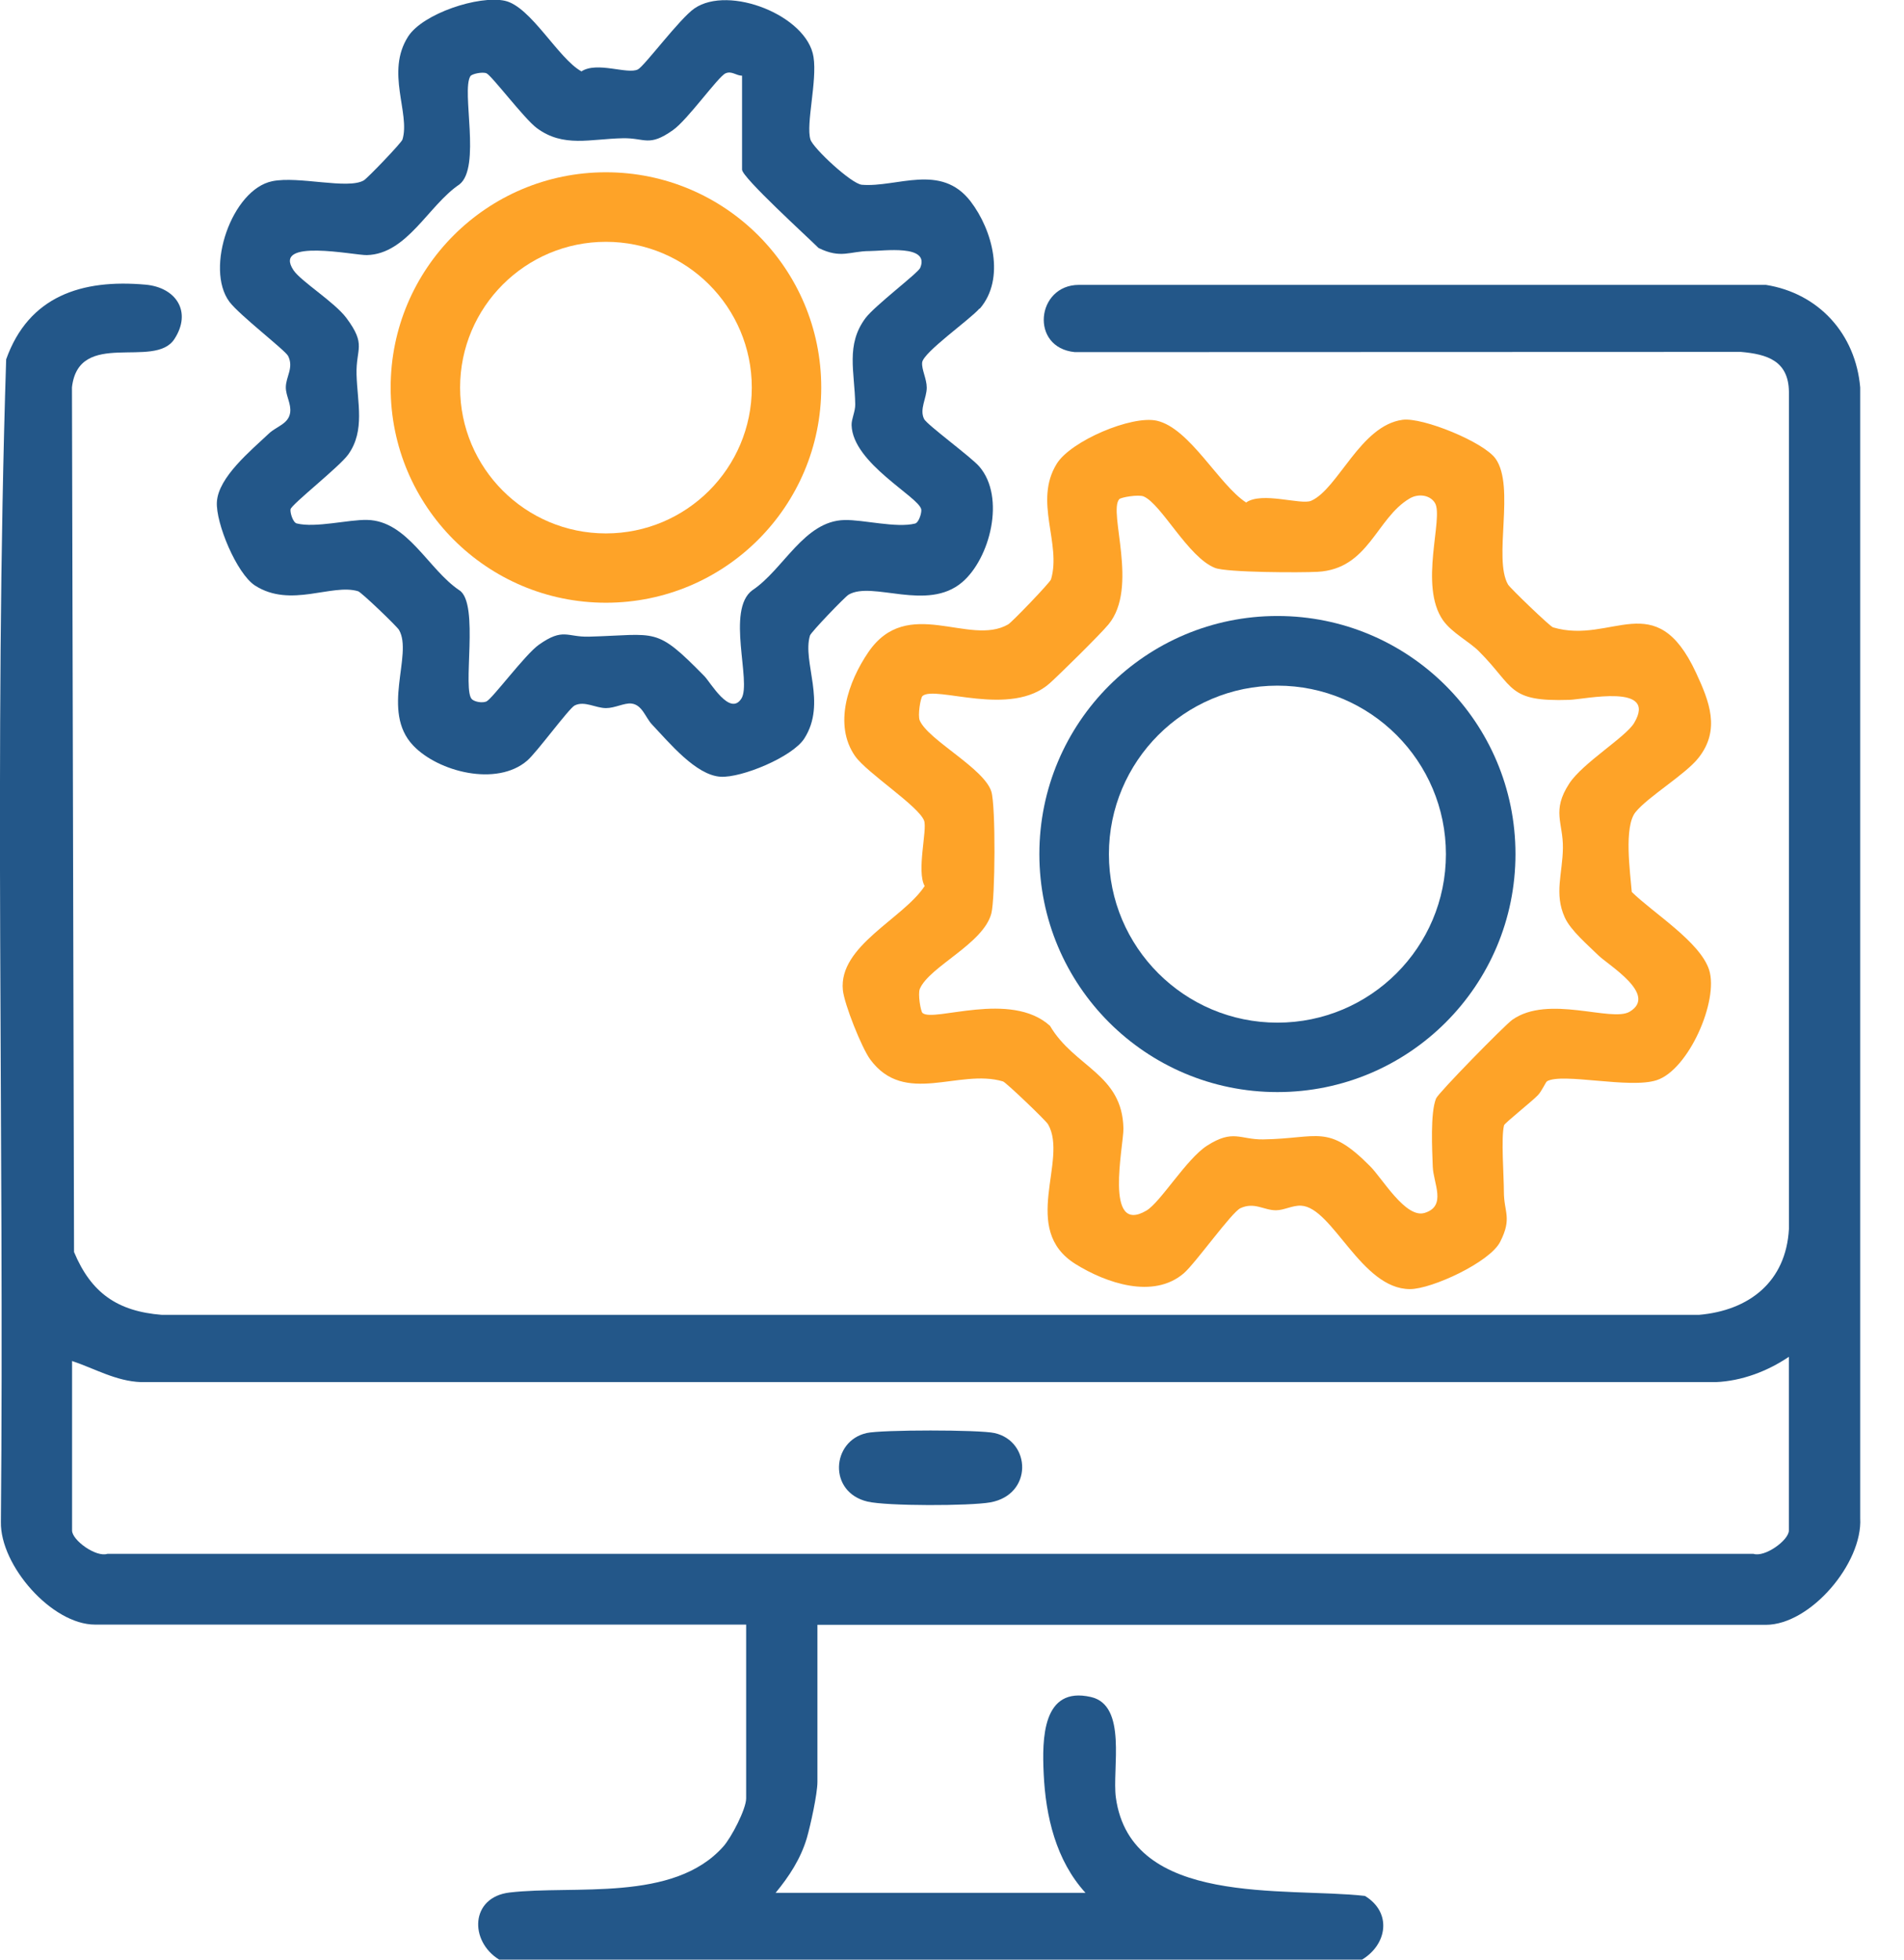
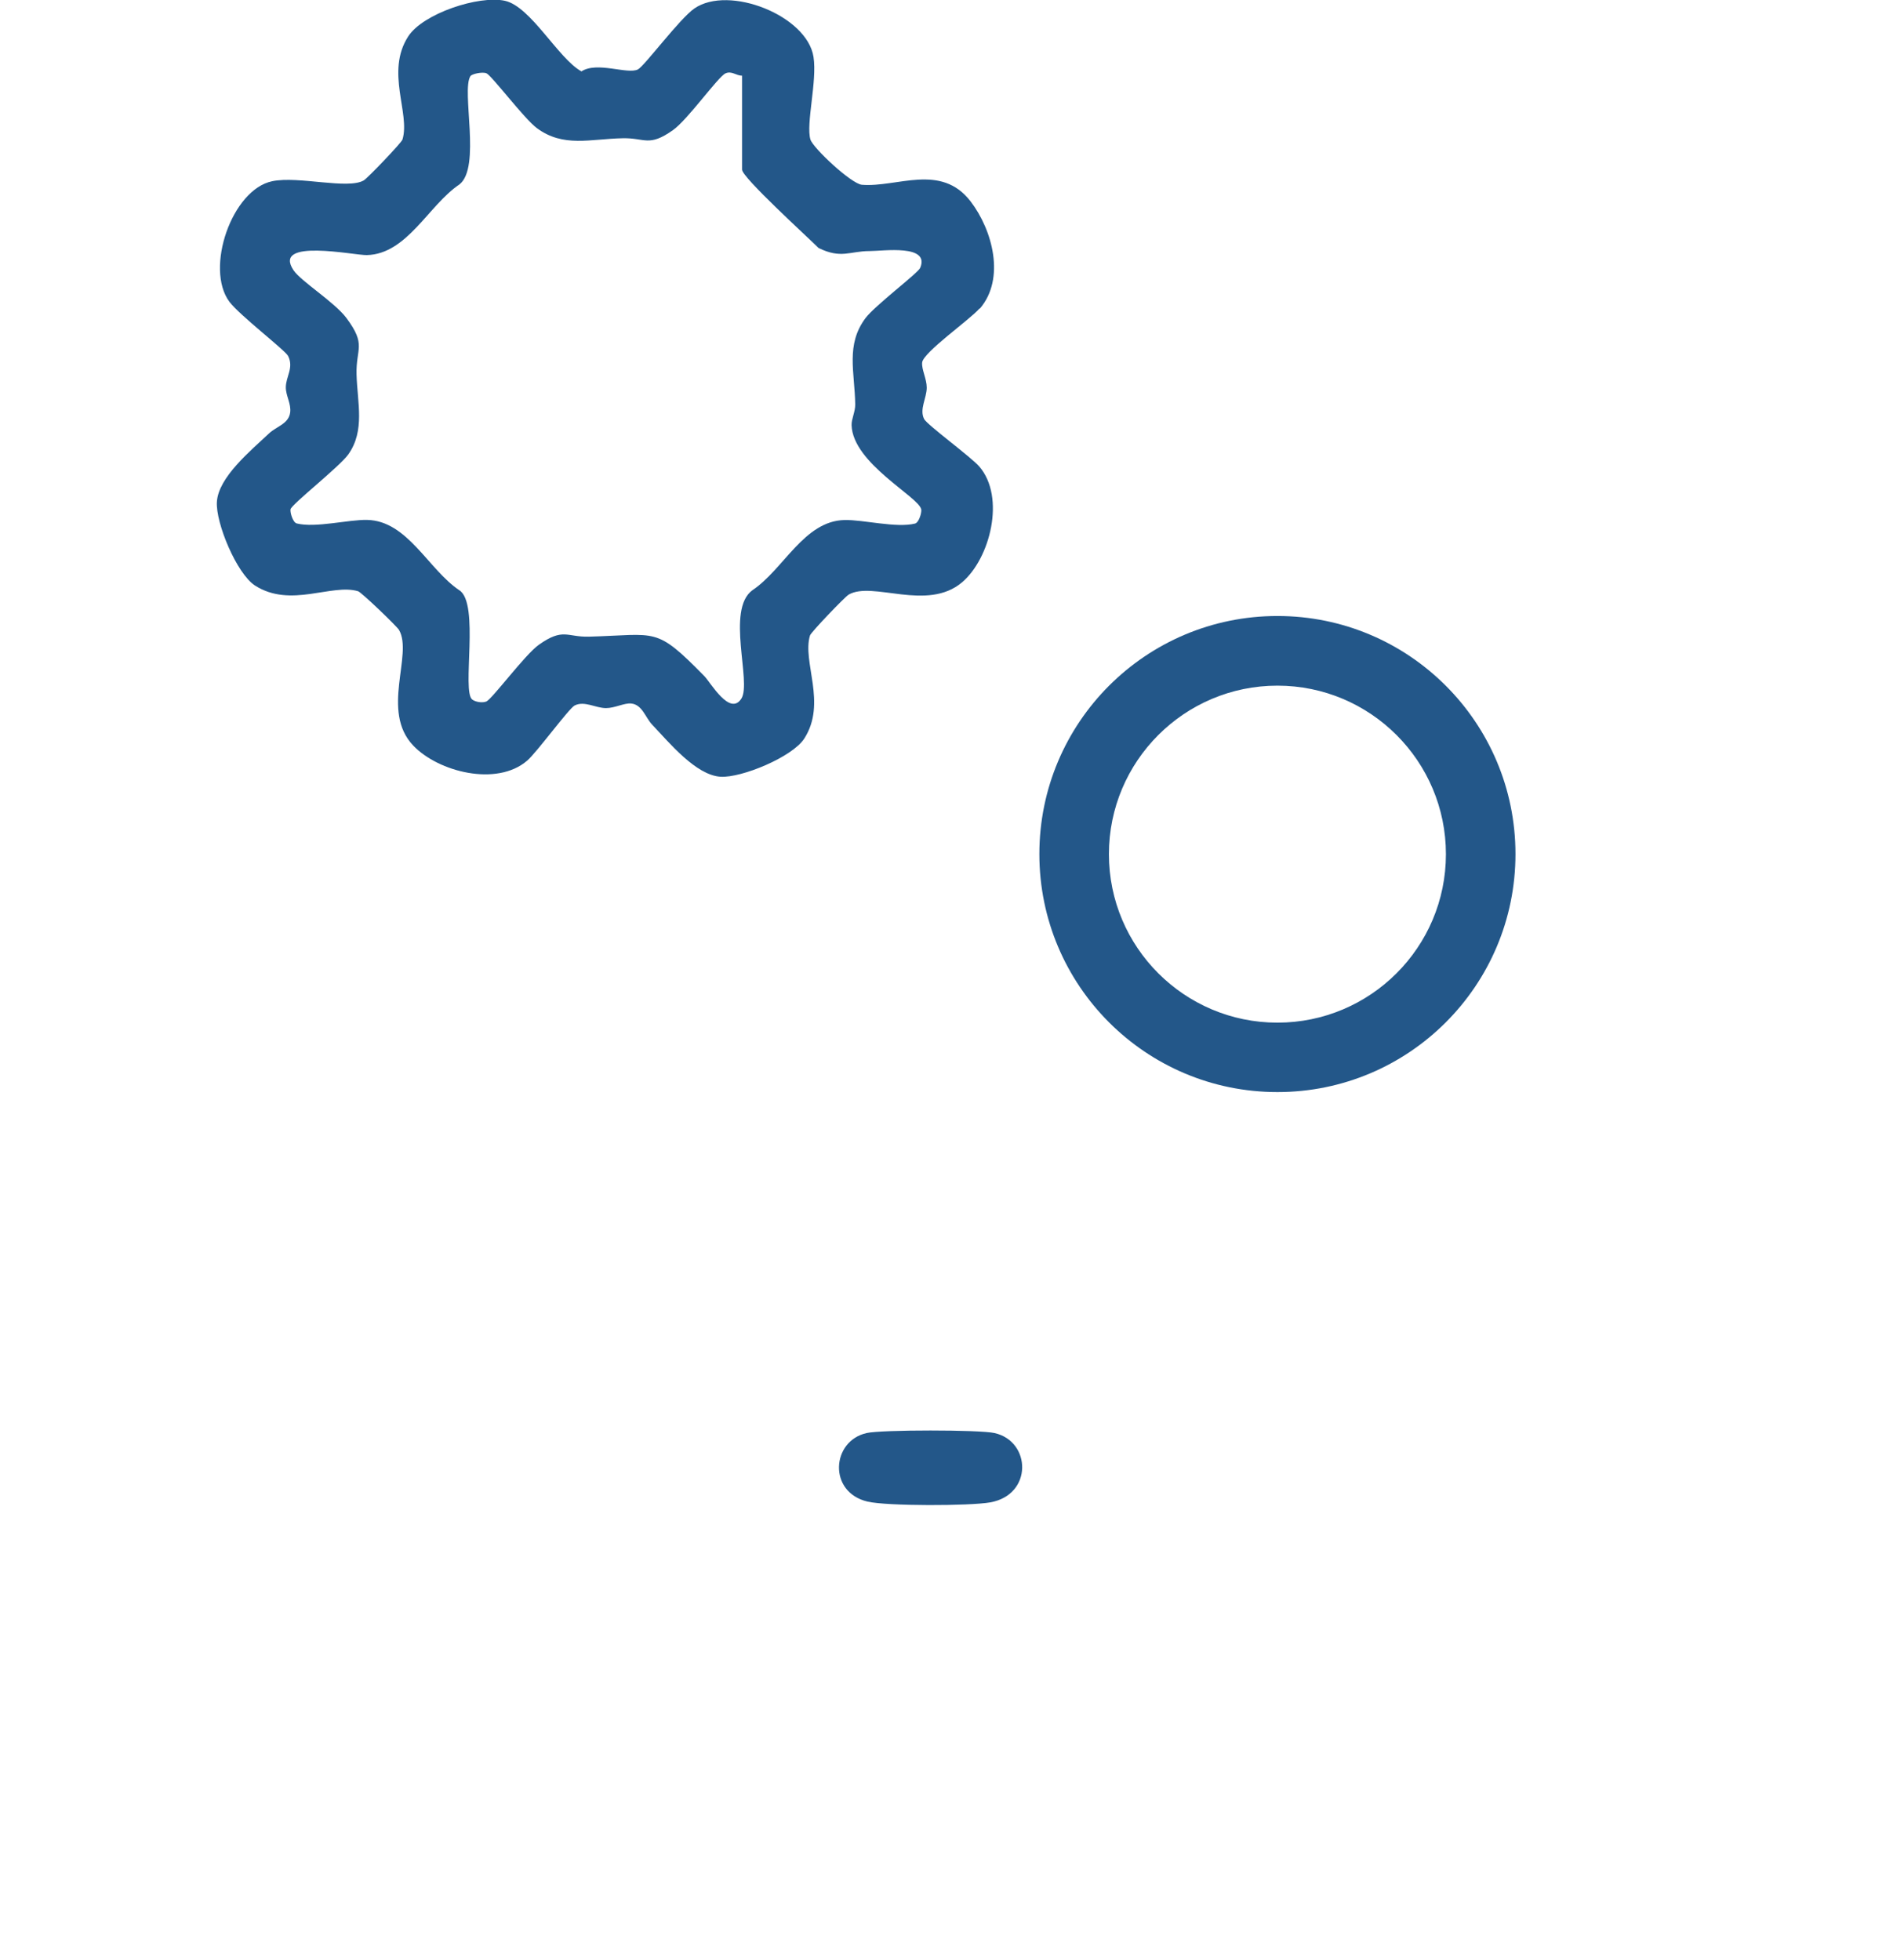
<svg xmlns="http://www.w3.org/2000/svg" width="34" height="35" viewBox="0 0 34 35" fill="none">
  <g id="Icono 01" clip-path="url(#clip0_158_136)">
-     <path id="Vector" d="M8.914 35C8.378 34.669 8.396 33.885 9.1 33.801C10.254 33.666 12.025 33.981 12.915 32.981C13.059 32.821 13.324 32.312 13.324 32.12V29.016H1.698C0.925 29.016 0.002 27.96 0.016 27.183C0.078 20.266 -0.111 13.316 0.11 6.418C0.513 5.288 1.461 4.982 2.598 5.084C3.146 5.133 3.431 5.569 3.114 6.056C2.76 6.602 1.407 5.867 1.285 6.917L1.322 22.361C1.628 23.095 2.099 23.421 2.891 23.484H30.337C31.238 23.406 31.892 22.891 31.945 21.952V6.995C31.937 6.444 31.557 6.326 31.086 6.285L19.194 6.289C18.384 6.211 18.504 5.088 19.267 5.088H31.534C32.48 5.239 33.136 5.966 33.218 6.921V27.115C33.263 27.919 32.33 29.02 31.532 29.02H14.597V31.825C14.597 32.04 14.474 32.598 14.407 32.831C14.296 33.202 14.092 33.513 13.85 33.807H19.384C18.858 33.23 18.672 32.443 18.637 31.675C18.609 31.066 18.609 30.11 19.48 30.309C20.135 30.458 19.857 31.59 19.926 32.105C20.196 34.065 22.954 33.701 24.374 33.862C24.859 34.157 24.775 34.728 24.319 35.002H8.914V35ZM1.287 24.308V27.336C1.287 27.508 1.714 27.819 1.919 27.752H31.311C31.516 27.819 31.944 27.508 31.944 27.336V24.233C31.563 24.491 31.103 24.666 30.638 24.685H2.518C2.072 24.669 1.694 24.444 1.287 24.308Z" fill="#235789" />
    <path id="Vector_2" d="M15.473 25.595C15.743 25.534 17.49 25.534 17.76 25.595C18.415 25.743 18.445 26.696 17.684 26.833C17.322 26.898 15.837 26.901 15.491 26.819C14.783 26.651 14.847 25.736 15.475 25.595H15.473Z" fill="#235789" />
-     <path id="Vector_3" d="M27.623 19.315C27.602 19.327 27.529 19.493 27.461 19.562C27.355 19.673 26.868 20.059 26.858 20.098C26.802 20.321 26.855 20.992 26.855 21.283C26.855 21.655 27.007 21.751 26.788 22.181C26.602 22.545 25.567 23.024 25.178 23.024C24.306 23.024 23.797 21.563 23.234 21.534C23.079 21.526 22.932 21.616 22.784 21.616C22.567 21.616 22.4 21.463 22.15 21.579C21.993 21.653 21.352 22.555 21.142 22.739C20.597 23.21 19.75 22.915 19.208 22.578C18.204 21.954 19.083 20.72 18.715 20.08C18.676 20.012 17.964 19.331 17.911 19.315C17.122 19.079 16.156 19.763 15.538 18.92C15.385 18.709 15.076 17.934 15.051 17.682C14.973 16.892 16.131 16.408 16.512 15.825C16.363 15.561 16.561 14.82 16.502 14.658C16.403 14.395 15.483 13.807 15.27 13.505C14.877 12.942 15.149 12.171 15.507 11.647C16.205 10.626 17.308 11.553 18.003 11.152C18.071 11.113 18.754 10.401 18.768 10.348C18.959 9.707 18.453 8.955 18.871 8.282C19.124 7.874 20.209 7.414 20.657 7.514C21.246 7.647 21.765 8.658 22.252 8.975C22.537 8.775 23.232 9.024 23.414 8.944C23.897 8.73 24.292 7.6 25.045 7.498C25.405 7.449 26.5 7.897 26.708 8.194C27.06 8.695 26.661 9.975 26.929 10.44C26.968 10.505 27.68 11.191 27.733 11.205C28.787 11.518 29.562 10.456 30.286 12.015C30.522 12.523 30.728 13.032 30.331 13.535C30.098 13.832 29.431 14.227 29.206 14.505C28.995 14.765 29.11 15.579 29.139 15.931C29.519 16.305 30.358 16.821 30.52 17.322C30.695 17.87 30.155 19.104 29.585 19.292C29.104 19.452 27.897 19.153 27.623 19.313V19.315ZM16.475 18.093C16.671 18.263 18.048 17.686 18.75 18.322C19.186 19.063 20.045 19.182 20.061 20.158C20.065 20.464 19.709 22.07 20.471 21.622C20.724 21.473 21.186 20.698 21.555 20.462C22.023 20.162 22.142 20.356 22.557 20.35C23.552 20.335 23.707 20.063 24.468 20.831C24.683 21.045 25.102 21.768 25.44 21.663C25.839 21.541 25.595 21.133 25.585 20.837C25.575 20.54 25.538 19.879 25.644 19.619C25.685 19.519 26.866 18.314 27.005 18.214C27.651 17.758 28.776 18.263 29.102 18.069C29.609 17.764 28.717 17.236 28.539 17.06C28.361 16.884 28.046 16.618 27.942 16.385C27.75 15.962 27.903 15.601 27.909 15.147C27.915 14.693 27.703 14.485 28.022 13.995C28.261 13.627 29.034 13.163 29.182 12.911C29.603 12.197 28.298 12.492 28.02 12.5C26.917 12.535 27.052 12.277 26.412 11.635C26.236 11.457 25.931 11.307 25.769 11.08C25.331 10.456 25.784 9.247 25.624 8.983C25.534 8.836 25.323 8.813 25.172 8.903C24.572 9.257 24.445 10.162 23.529 10.213C23.236 10.229 21.905 10.227 21.696 10.143C21.215 9.953 20.743 9.006 20.423 8.867C20.333 8.828 20.016 8.881 19.986 8.916C19.787 9.145 20.34 10.497 19.793 11.154C19.634 11.344 18.948 12.019 18.748 12.201C18.052 12.827 16.7 12.234 16.473 12.431C16.438 12.461 16.385 12.778 16.424 12.868C16.577 13.22 17.574 13.721 17.703 14.139C17.782 14.396 17.772 16.041 17.703 16.313C17.561 16.858 16.6 17.259 16.426 17.66C16.387 17.75 16.44 18.065 16.475 18.095V18.093Z" fill="#FEA328" />
    <path id="Vector_4" d="M27.062 15.254C27.062 17.602 25.16 19.505 22.811 19.505C20.462 19.505 18.56 17.602 18.56 15.254C18.56 12.905 20.462 11.002 22.811 11.002C25.16 11.002 27.062 12.905 27.062 15.254ZM25.82 15.256C25.82 13.595 24.472 12.246 22.811 12.246C21.15 12.246 19.802 13.595 19.802 15.256C19.802 16.917 21.15 18.265 22.811 18.265C24.472 18.265 25.82 16.917 25.82 15.256Z" fill="#235789" />
    <path id="Vector_5" d="M17.488 5.513C17.318 5.71 16.483 6.295 16.467 6.475C16.455 6.6 16.549 6.766 16.549 6.923C16.549 7.111 16.414 7.308 16.502 7.484C16.555 7.588 17.34 8.161 17.488 8.333C17.96 8.881 17.68 9.977 17.179 10.401C16.555 10.929 15.583 10.372 15.155 10.62C15.09 10.657 14.48 11.293 14.464 11.35C14.321 11.821 14.771 12.555 14.362 13.191C14.149 13.521 13.243 13.895 12.868 13.873C12.426 13.846 11.95 13.263 11.645 12.942C11.524 12.815 11.469 12.584 11.271 12.565C11.146 12.553 10.98 12.647 10.822 12.647C10.634 12.647 10.438 12.512 10.262 12.6C10.158 12.653 9.585 13.439 9.413 13.586C8.871 14.053 7.827 13.787 7.379 13.316C6.792 12.7 7.379 11.692 7.126 11.252C7.089 11.187 6.453 10.577 6.395 10.56C5.925 10.417 5.19 10.867 4.554 10.458C4.225 10.245 3.85 9.339 3.873 8.965C3.899 8.521 4.482 8.046 4.804 7.741C4.937 7.615 5.156 7.572 5.182 7.365C5.201 7.209 5.104 7.07 5.104 6.919C5.104 6.727 5.25 6.569 5.145 6.358C5.096 6.258 4.274 5.628 4.096 5.389C3.656 4.795 4.139 3.384 4.863 3.236C5.334 3.14 6.209 3.388 6.496 3.222C6.561 3.185 7.171 2.549 7.187 2.492C7.33 2.023 6.88 1.287 7.289 0.651C7.553 0.241 8.552 -0.088 9.016 0.014C9.48 0.117 9.967 1.045 10.383 1.275C10.663 1.092 11.203 1.334 11.391 1.24C11.508 1.18 12.136 0.333 12.4 0.151C13.016 -0.274 14.413 0.278 14.527 1.017C14.595 1.45 14.388 2.216 14.472 2.492C14.519 2.645 15.203 3.284 15.391 3.3C16.019 3.351 16.802 2.907 17.332 3.597C17.725 4.11 17.956 4.977 17.498 5.511L17.488 5.513ZM13.251 1.352C13.146 1.352 13.065 1.26 12.954 1.311C12.821 1.373 12.279 2.14 12.017 2.324C11.584 2.631 11.52 2.461 11.123 2.469C10.54 2.48 10.061 2.641 9.585 2.287C9.36 2.119 8.781 1.35 8.687 1.309C8.611 1.279 8.427 1.32 8.4 1.36C8.235 1.62 8.595 2.989 8.204 3.294C7.651 3.666 7.271 4.538 6.551 4.556C6.33 4.562 4.855 4.247 5.241 4.826C5.376 5.027 5.97 5.391 6.187 5.681C6.549 6.168 6.354 6.215 6.367 6.69C6.381 7.193 6.522 7.688 6.221 8.114C6.068 8.333 5.207 9.006 5.188 9.096C5.178 9.157 5.231 9.333 5.299 9.349C5.636 9.433 6.223 9.278 6.557 9.286C7.279 9.302 7.647 10.17 8.202 10.542C8.57 10.775 8.241 12.351 8.433 12.494C8.488 12.537 8.611 12.559 8.685 12.529C8.789 12.484 9.378 11.688 9.622 11.516C10.059 11.207 10.121 11.381 10.516 11.371C11.745 11.338 11.698 11.18 12.578 12.076C12.69 12.191 13.034 12.799 13.239 12.477C13.425 12.183 12.96 10.892 13.435 10.542C13.992 10.172 14.358 9.302 15.082 9.288C15.415 9.28 16.005 9.435 16.34 9.351C16.408 9.335 16.461 9.159 16.451 9.098C16.41 8.875 15.227 8.275 15.207 7.594C15.203 7.484 15.274 7.353 15.272 7.222C15.262 6.639 15.1 6.16 15.454 5.683C15.622 5.458 16.391 4.879 16.432 4.785C16.612 4.358 15.769 4.484 15.528 4.484C15.178 4.484 15.021 4.628 14.617 4.429C14.425 4.237 13.251 3.169 13.251 3.03V1.352Z" fill="#235789" />
-     <path id="Vector_6" d="M14.665 6.921C14.665 9.045 12.944 10.765 10.82 10.765C8.697 10.765 6.976 9.045 6.976 6.921C6.976 4.797 8.697 3.077 10.82 3.077C12.944 3.077 14.665 4.797 14.665 6.921ZM13.425 6.923C13.425 5.485 12.259 4.319 10.82 4.319C9.382 4.319 8.216 5.485 8.216 6.923C8.216 8.361 9.382 9.527 10.82 9.527C12.259 9.527 13.425 8.361 13.425 6.923Z" fill="#FEA328" />
  </g>
  <defs>
    <clipPath id="clip0_158_136">
      <rect width="33.22" height="35" fill="white" />
    </clipPath>
  </defs>
</svg>